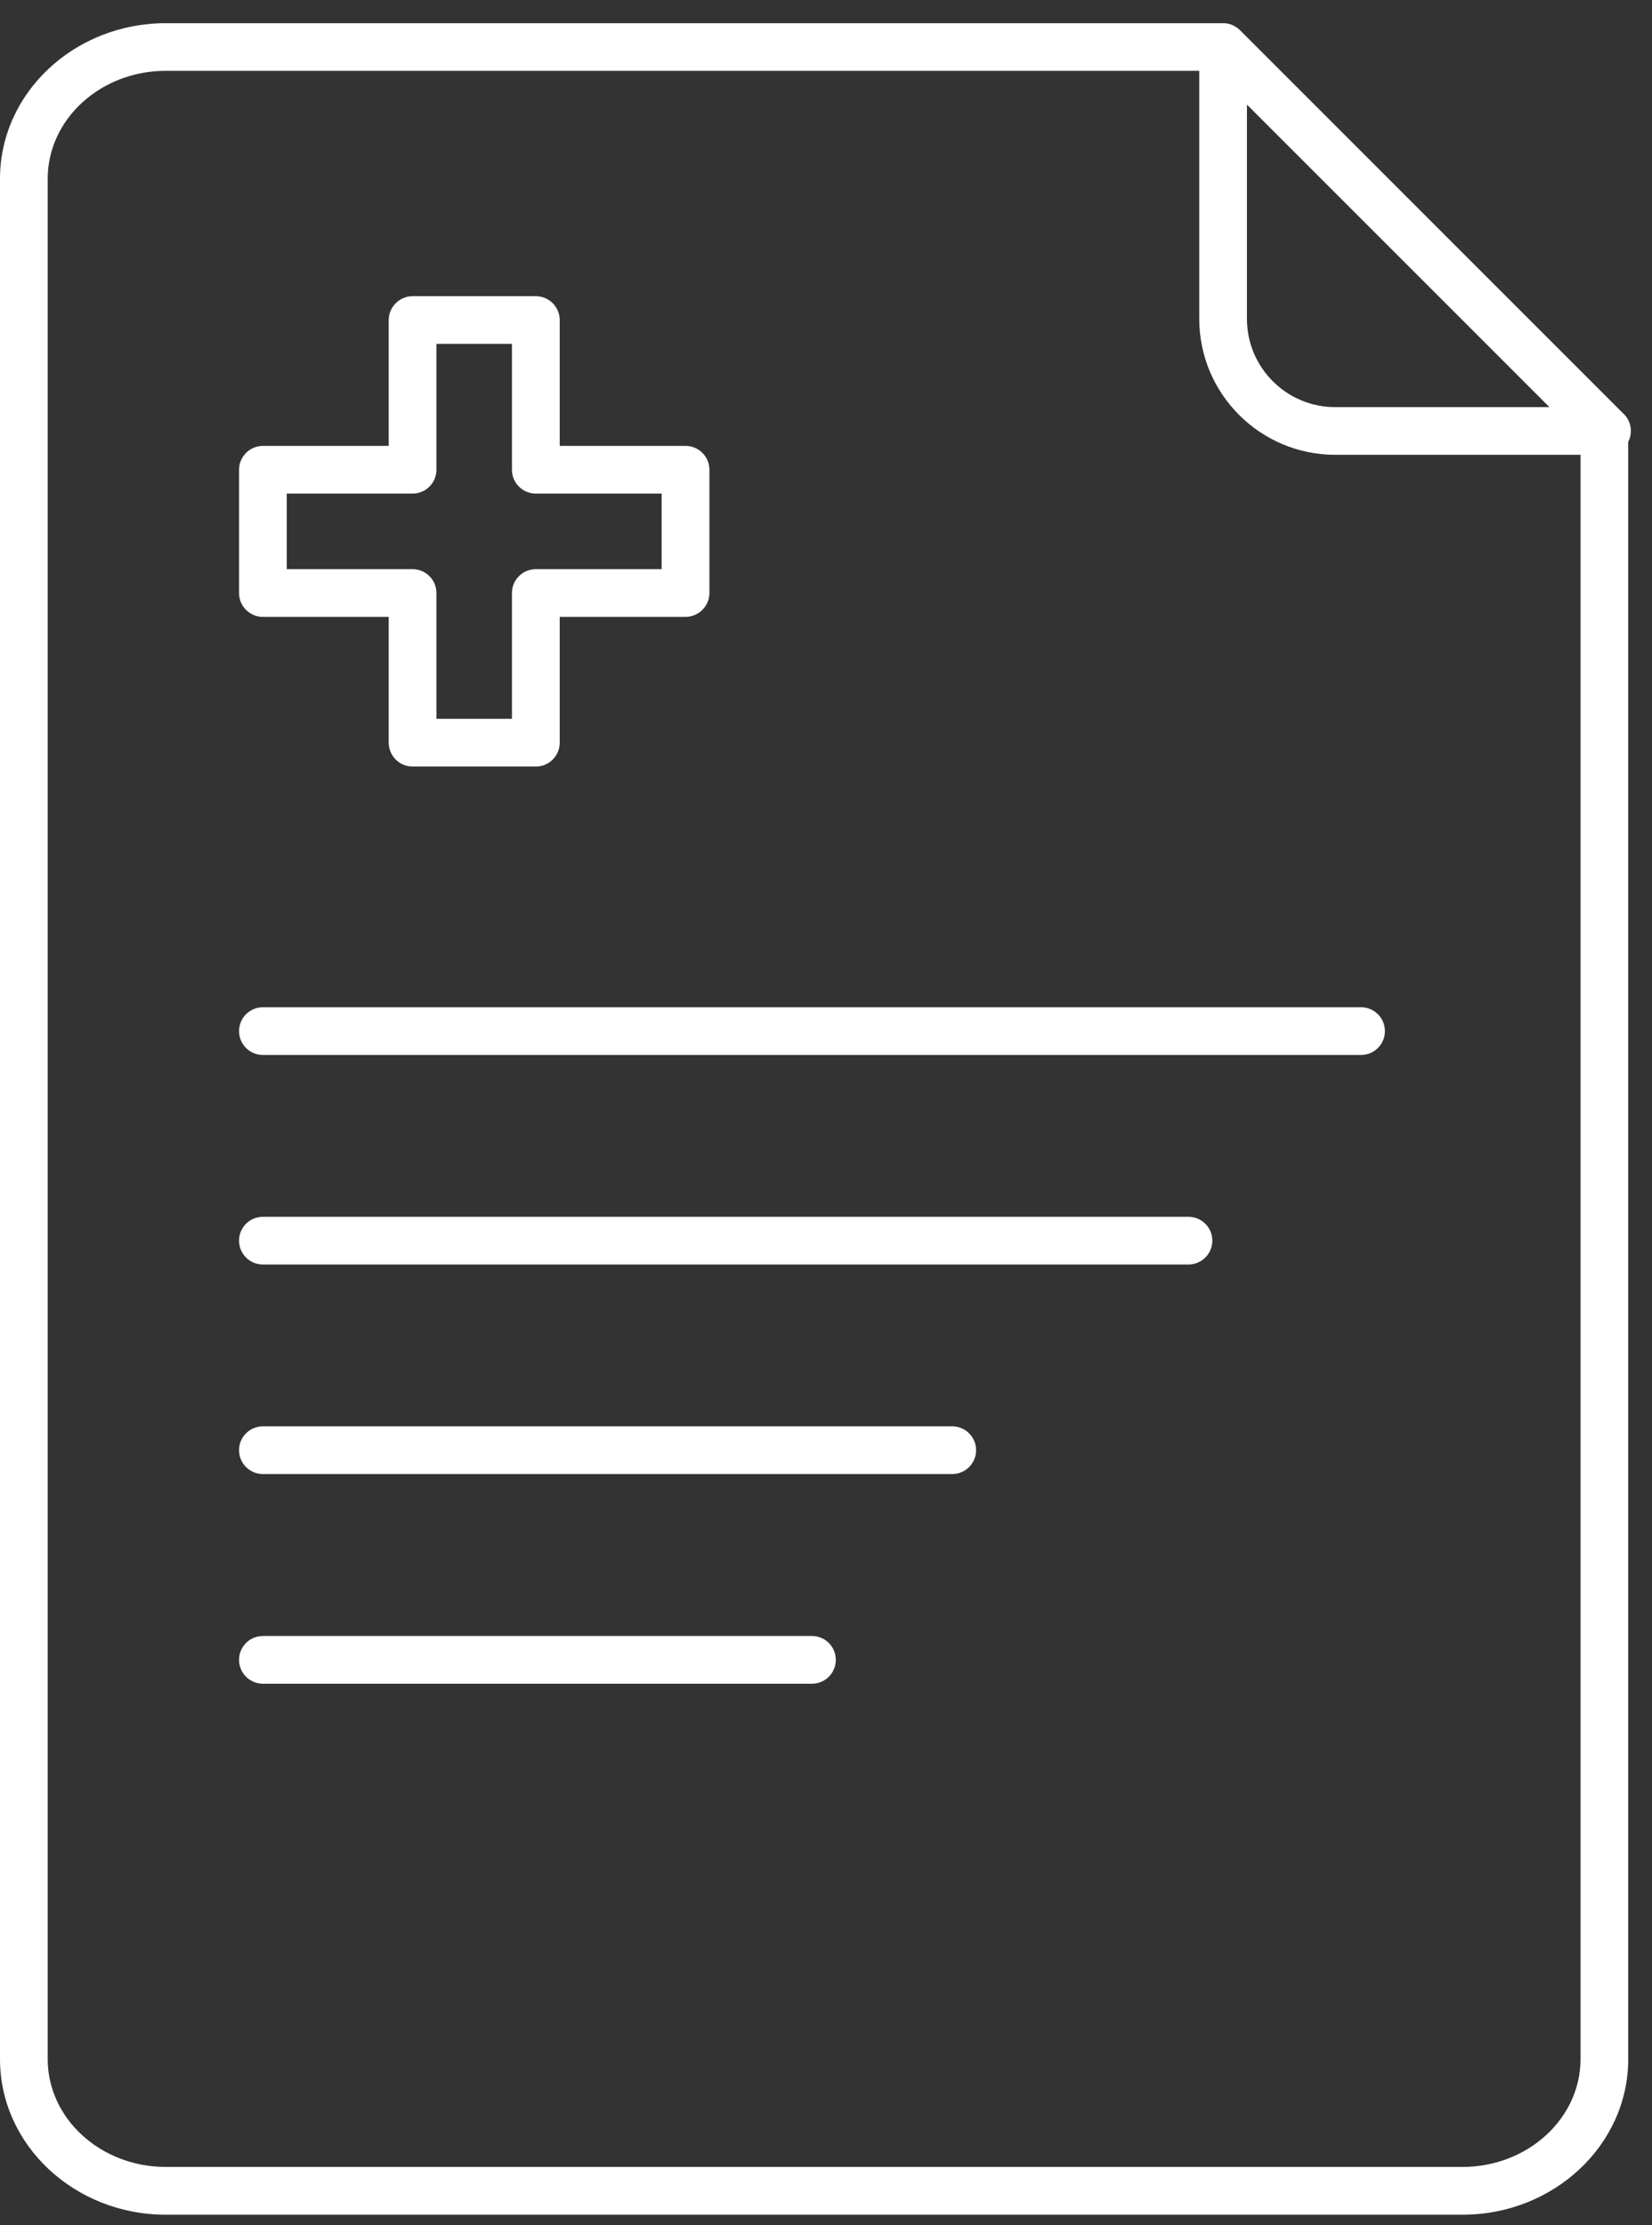
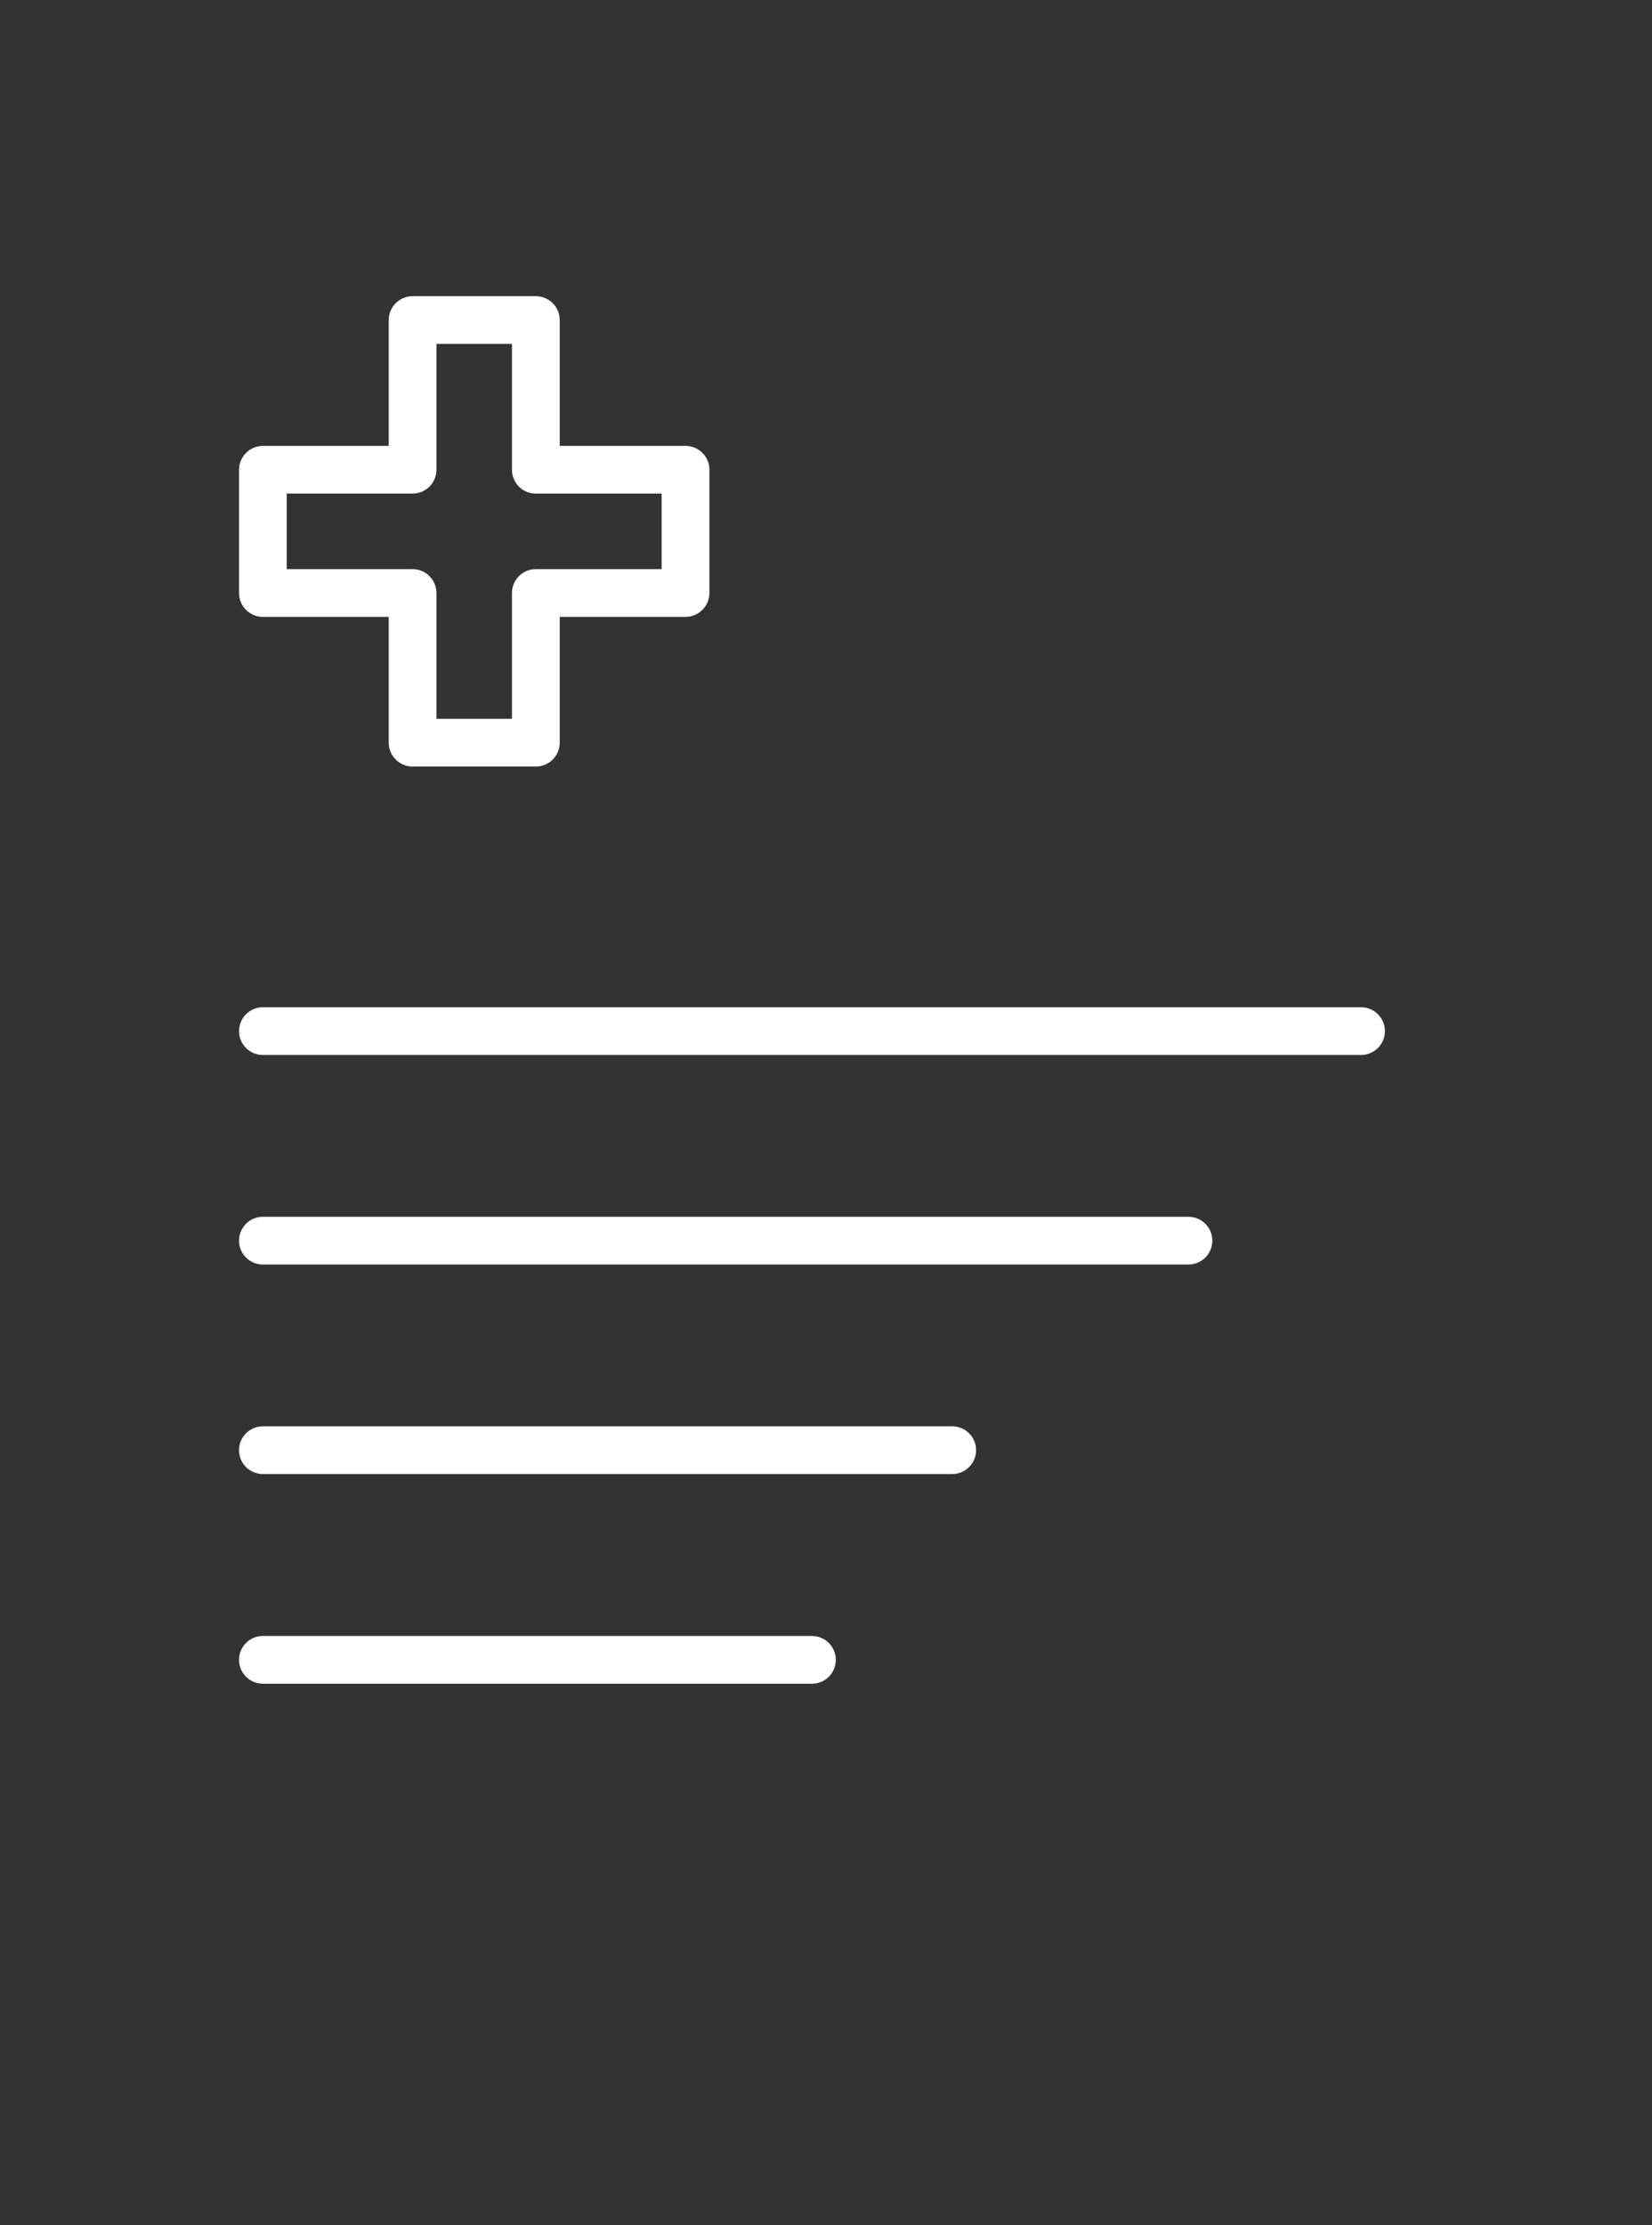
<svg xmlns="http://www.w3.org/2000/svg" width="49" height="66" viewBox="0 0 49 66" fill="none">
  <rect x="0" y="0" width="49" height="66" fill="#333333" stroke="none" />
  <path d="M7.799 18.296H11.53V22.027C11.53 22.417 11.847 22.736 12.239 22.736H15.893C16.284 22.736 16.602 22.419 16.602 22.027V18.296H20.333C20.723 18.296 21.042 17.977 21.042 17.587V13.933C21.042 13.542 20.725 13.225 20.333 13.225H16.602V9.494C16.602 9.104 16.285 8.785 15.893 8.785H12.239C11.848 8.785 11.53 9.102 11.53 9.494V13.225H7.799C7.623 13.225 7.452 13.291 7.322 13.41C7.175 13.545 7.09 13.734 7.09 13.934V17.588C7.09 17.979 7.408 18.297 7.799 18.297V18.296ZM8.505 14.64H12.237C12.628 14.64 12.945 14.323 12.945 13.933V10.2H15.185V13.933C15.185 14.323 15.502 14.64 15.893 14.64H19.625V16.881H15.893C15.502 16.881 15.185 17.198 15.185 17.588V21.32H12.945V17.588C12.945 17.198 12.628 16.881 12.237 16.881H8.505V14.64Z" fill="white" />
-   <path d="M48.165 12.282L48.087 12.204L36.778 0.894C36.748 0.864 36.714 0.838 36.68 0.813C36.67 0.806 36.66 0.801 36.649 0.794C36.622 0.777 36.595 0.763 36.567 0.75C36.556 0.744 36.546 0.74 36.534 0.736C36.456 0.704 36.374 0.689 36.291 0.688C36.287 0.688 36.282 0.688 36.278 0.688H4.915C2.205 0.688 0 2.757 0 5.301V61.075C0 63.618 2.205 65.688 4.915 65.688H43.379C46.09 65.688 48.295 63.618 48.295 61.075V13.101C48.304 13.085 48.312 13.07 48.319 13.053C48.428 12.788 48.369 12.484 48.167 12.282H48.165ZM36.986 3.103L45.957 12.075H39.601C38.159 12.075 36.986 10.902 36.986 9.459V3.103ZM46.88 61.074C46.88 62.837 45.309 64.271 43.379 64.271H4.915C2.985 64.271 1.415 62.836 1.415 61.074V5.3C1.415 3.536 2.985 2.101 4.915 2.101H35.571V9.458C35.571 11.68 37.379 13.489 39.601 13.489H46.88V61.074Z" fill="white" />
  <path d="M7.09 30.583C7.09 30.973 7.407 31.29 7.797 31.29H40.37C40.761 31.29 41.078 30.973 41.078 30.583C41.078 30.192 40.761 29.875 40.37 29.875H7.797C7.407 29.875 7.09 30.192 7.09 30.583Z" fill="white" />
  <path d="M35.251 36.09H7.797C7.407 36.09 7.09 36.407 7.09 36.797C7.09 37.188 7.407 37.505 7.797 37.505H35.251C35.642 37.505 35.959 37.188 35.959 36.797C35.959 36.407 35.642 36.09 35.251 36.09Z" fill="white" />
  <path d="M28.244 42.305H7.797C7.407 42.305 7.09 42.622 7.09 43.012C7.09 43.403 7.407 43.72 7.797 43.72H28.244C28.635 43.72 28.952 43.403 28.952 43.012C28.952 42.622 28.635 42.305 28.244 42.305Z" fill="white" />
  <path d="M24.083 48.523H7.797C7.407 48.523 7.09 48.84 7.09 49.231C7.09 49.622 7.407 49.939 7.797 49.939H24.083C24.474 49.939 24.791 49.622 24.791 49.231C24.791 48.84 24.474 48.523 24.083 48.523Z" fill="white" />
</svg>